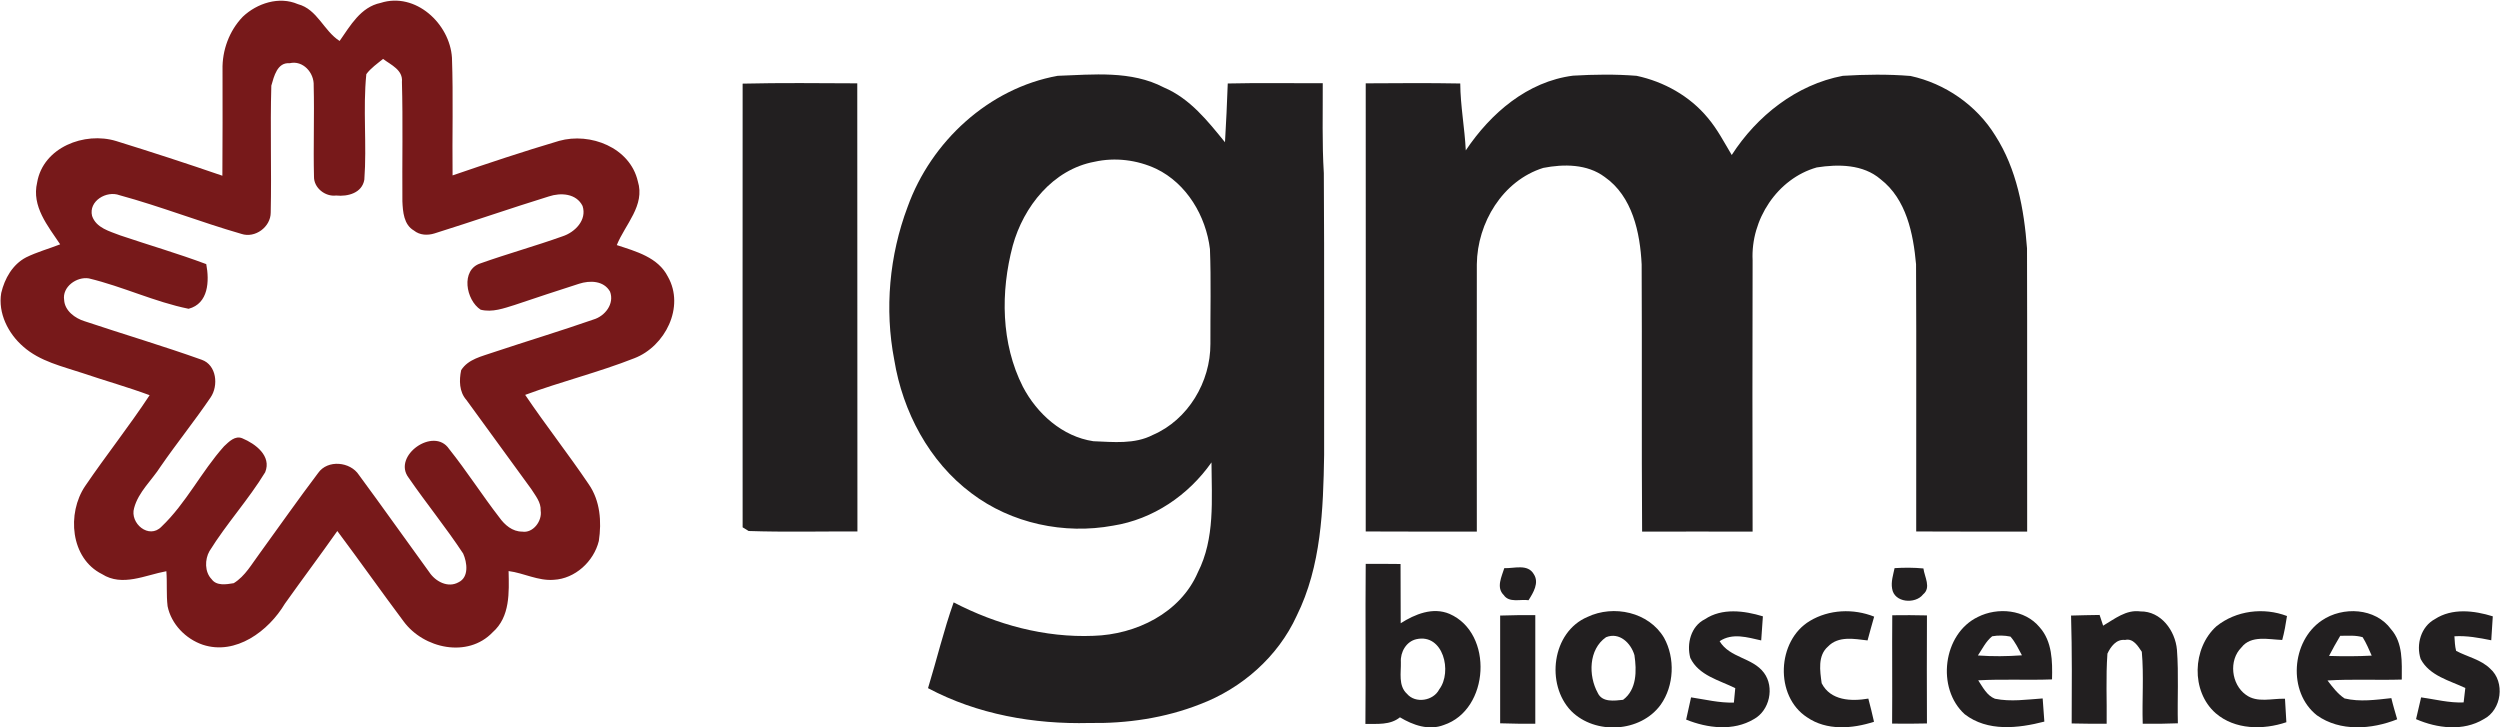
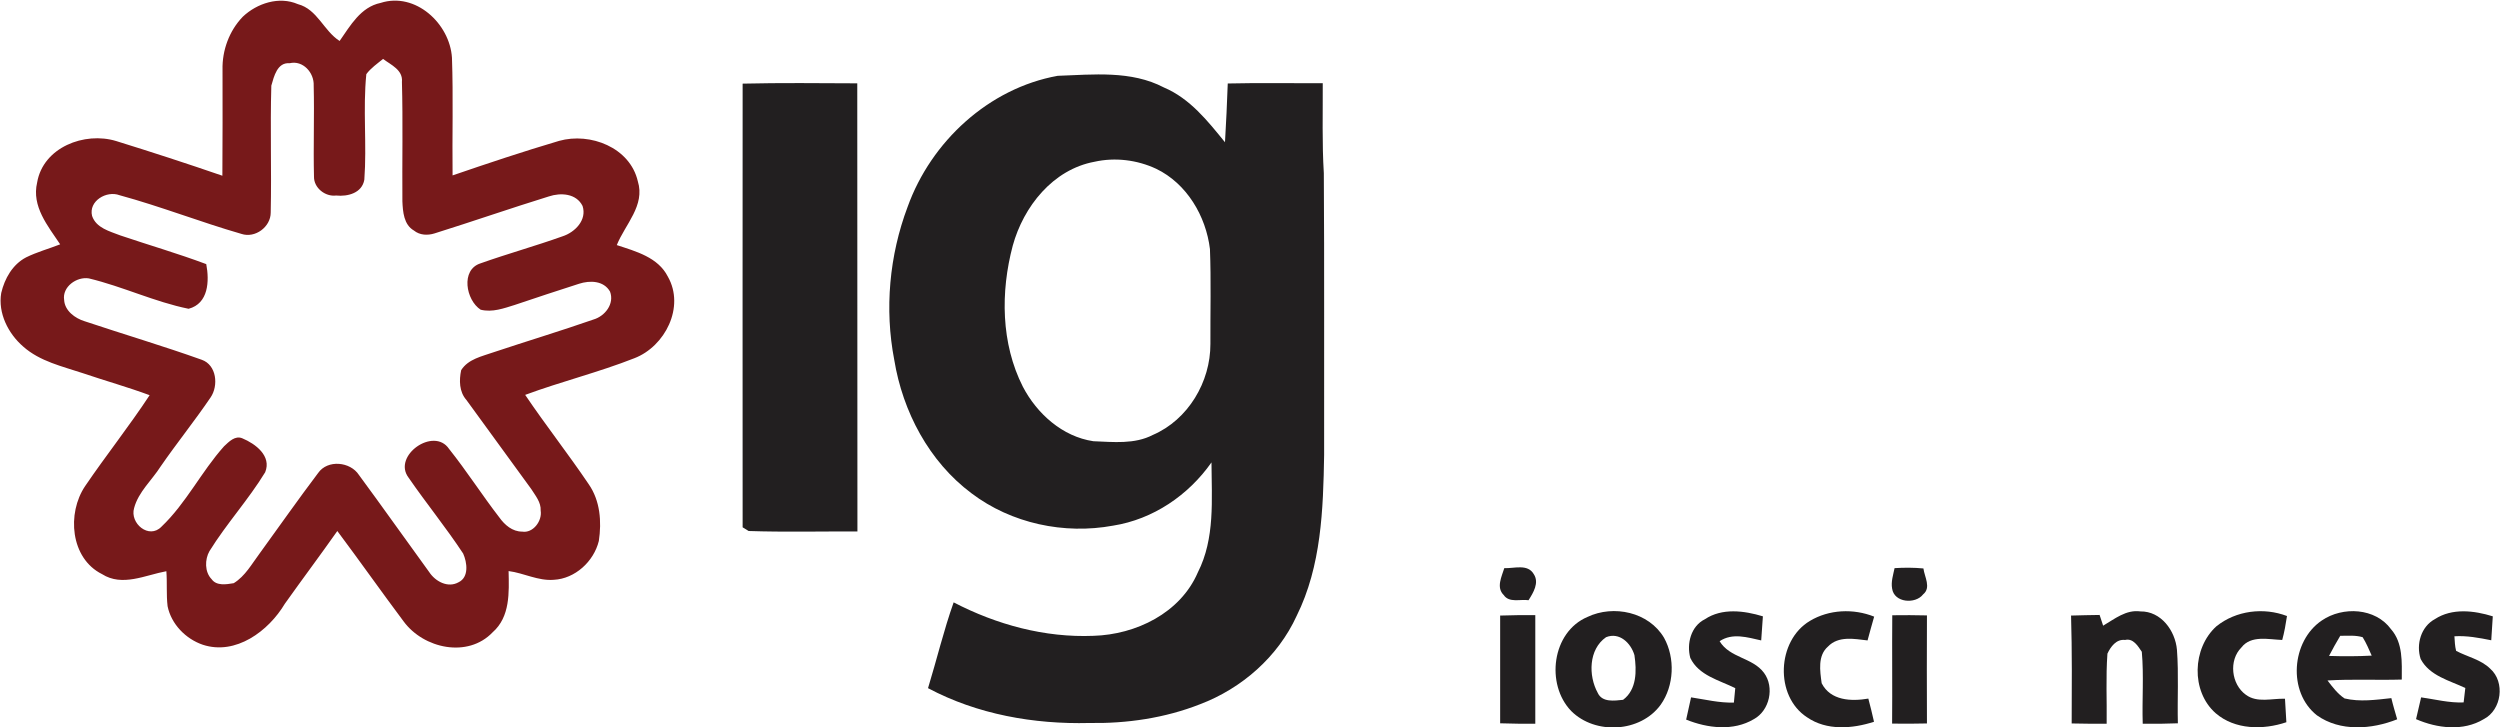
<svg xmlns="http://www.w3.org/2000/svg" version="1.2" viewBox="0 0 1629 474" width="1629" height="474">
  <title>Screenshot 2022-03-14 at 10-svg</title>
  <style>
		.s0 { fill: #77191a } 
		.s1 { fill: #221f20 } 
	</style>
  <g id="#77191aff">
    <path id="Layer" fill-rule="evenodd" class="s0" d="m158.2 10.9c9.3-8.8 23.7-13.5 35.9-8.2c12.7 3.3 16.8 17.4 27.2 24c7-10 13.7-22.1 26.7-24.8c22.7-7.3 45.1 13.5 46.5 35.7c0.9 25.6 0.1 51.1 0.4 76.7c23-7.9 46.1-15.6 69.4-22.5c20.3-5.7 46.2 4.3 51.3 26.3c4.9 15.8-8.2 28-13.7 41.6c12.4 4.1 26.9 7.9 33.3 20.6c11.2 19.7-1.8 45.4-21.8 53.1c-23.3 9.2-47.7 15.2-71.2 23.9c13.3 19.7 28.1 38.5 41.4 58.2c7.5 10.8 8.5 24.4 6.6 37c-3.3 13.4-15.5 24.6-29.4 25.3c-10.2 0.8-19.4-4.4-29.4-5.7c0.3 13.9 1.1 29.8-10.4 39.9c-16.2 17-45 10.6-58-7.1c-14.6-19.5-28.6-39.4-43.2-58.9c-11.2 15.9-22.9 31.5-34.2 47.4c-10.6 17.8-32 33.8-53.5 26.7c-11.1-3.8-20.5-13.4-22.9-25.1c-0.9-7.6-0.2-15.2-0.8-22.8c-13.7 2.5-28.7 10.3-41.9 1.9c-20.7-10.3-23-39.7-11-57.4c13.6-20 28.7-39 42-59.2c-14.3-5.3-29-9.4-43.4-14.3c-13.5-4.5-28.1-7.7-39-17.4c-9.8-8.5-16.5-21.8-14.3-34.9c2.2-9.4 7.4-18.6 16.2-23.2c7.1-3.5 14.8-5.6 22.2-8.5c-8-12-18.7-24.7-15-40.3c3.9-22.9 30.9-33.3 51.5-27c23.2 7.2 46.3 14.7 69.2 22.6c0.2-23 0.1-46 0.1-69.1c-0.3-12.6 4.4-25.4 13.2-34.5zm80.5 37.4c-2.3 22.8 0.4 45.9-1.3 68.8c-1.5 8.7-10.8 11.1-18.4 10.3c-7.1 0.9-14.5-5-14.4-12.2c-0.5-19.8 0.3-39.7-0.2-59.4c0.4-8.4-7-16.7-15.7-14.6c-8-0.7-10.2 8.6-11.9 14.6c-0.8 27.6 0.2 55.1-0.4 82.7c0 9.4-10.2 16.9-19.1 13.9c-26.7-7.7-52.6-17.9-79.4-25.2c-8.5-3.2-20.3 3.8-17.9 13.5c2.7 7.9 11.5 10 18.4 12.7c18.6 6.3 37.6 11.8 56 18.7c2.1 11 1.5 25.7-11.5 29.1c-22.2-4.5-42.9-14.5-65-19.8c-7.9-1.3-17.5 5.5-16.1 14.1c0.4 7 7.1 11.9 13.3 13.8c25.4 8.5 51.1 16.1 76.3 25.1c9.8 3.4 11.1 16.9 5.8 24.6c-10.4 15.3-22 29.7-32.5 44.9c-5.7 9-14.5 16.6-17.3 27.1c-3 10 9.7 20.6 17.8 12.2c16.1-15.3 26-35.9 40.8-52.4c3.2-3 7.2-7.2 11.9-5.2c8.6 3.6 19.2 11.5 14.9 22.1c-10.9 17.9-25.2 33.5-36.3 51.4c-3.1 5.4-3.2 13.6 1.4 18.3c3.2 4.5 9.6 3.4 14.4 2.6c7.5-4.6 11.8-12.6 16.9-19.4c12.7-17.5 25.1-35.2 38.1-52.4c6.2-8.9 21-7.4 26.6 1.3c15.5 21 30.5 42.3 45.8 63.3c4 6.1 12.2 10.5 19.1 6.6c6.9-3.3 5.6-12.9 3-18.7c-11.2-17-24.1-32.8-35.6-49.5c-10.7-14.2 16.5-33.4 26.4-18.7c11.5 14.4 21.5 30.1 32.8 44.7c3.5 4.9 8.5 9.2 14.8 9.2c7.1 1.2 13.2-6.9 12.1-13.7c0.3-5.4-3.4-9.7-6.1-14c-14.2-19.3-28.1-38.8-42.3-58.1c-4.7-5.3-4.8-12.8-3.4-19.4c4.6-7.3 13.6-9 21.2-11.7c21.6-7.2 43.5-13.8 65-21.3c7.5-2.2 13.8-10.2 10.8-18.2c-4.1-7.2-13.1-7.4-20.2-5.1c-14 4.5-28 9.1-41.9 13.8c-7.1 2.2-14.6 5-22.2 3.1c-9.6-6.2-13.2-26-0.1-30.2c17.7-6.3 35.8-11.3 53.4-17.6c8.1-2.6 16.1-10.6 13.1-19.8c-4.1-8.2-14.2-8.8-22-6.2c-24.9 7.7-49.6 16.3-74.5 24.1c-4.5 1.4-9.6 1.2-13.4-1.9c-6.6-3.8-7.2-12.2-7.5-19c-0.2-25.9 0.4-51.8-0.3-77.8c0.8-7.8-7.1-11.1-12.3-15c-3.8 3.1-7.9 5.9-10.9 9.9z" />
  </g>
  <g id="#221f20ff">
    <path id="Layer" fill-rule="evenodd" class="s1" d="m591.4 134.8c15.3-42.6 52.9-77.3 97.8-85.4c23.2-0.8 47.8-3.6 69.2 7.6c17 7.2 28.5 21.8 39.8 35.7c0.7-12.7 1.4-25.5 1.8-38.3c20.7-0.5 41.3-0.1 61.9-0.2c0.1 19.6-0.5 39.1 0.7 58.6c0.4 61.2 0.1 122.5 0.2 183.7c-0.6 35.4-1.8 72.4-17.9 104.8c-12.2 26.7-35.8 47.3-63 57.6c-22.9 9-47.6 12.6-72.1 12.2c-36.1 0.9-73-5.6-105.1-22.7c5.7-18.6 10.2-37.6 16.7-55.9c27.9 14.5 59.4 23.1 91.1 21.8c27.6-0.8 56.6-14.8 68-41.3c11.3-22.2 9-47.6 8.9-71.7c-15 21.4-38.1 37.1-64.1 41.2c-31.9 5.9-66.3-1.4-92.3-21.1c-27.6-20.6-44.8-53.2-50.3-86.9c-6.4-33.1-3.2-68.1 8.7-99.7zm121.8-29.4c-27.1 5-46.3 29.2-53.3 54.7c-8 30.1-7.7 63.7 6.6 91.9c9.2 17.6 25.8 32.5 45.9 35.5c13 0.5 26.9 2.1 38.8-4.1c23-9.9 37.6-34.6 37.5-59.3c-0.1-20.6 0.5-41.2-0.3-61.8c-2.6-21.5-15.1-42.7-35-52.3c-12.4-5.8-26.8-7.6-40.2-4.6z" />
-     <path id="Layer" class="s1" d="m955.1 98c16.2-24.2 40.2-44.9 69.9-48.7c13.7-0.8 27.6-1 41.4 0.1c17.8 3.8 34.7 13.2 46.4 27.4c6.2 7.3 10.7 16 15.6 24.2c16.4-25.5 42.2-45.9 72.4-51.6c14.7-0.9 29.4-1.1 44.1 0.1c22.5 4.9 43 19 55.2 38.8c14 21.8 18.8 48 20.7 73.5c0.2 61.5 0 123.1 0.1 184.6c-24.1 0-48.2 0-72.3-0.1c-0.1-58 0.2-116.1-0.1-174.1c-1.8-20-6.3-42.4-23.1-55.4c-11.4-9.8-27.5-9.9-41.6-7.7c-25.8 7.3-43.1 34.1-41.8 60.5c-0.1 58.9-0.2 117.8 0 176.8c-24 0-48-0.1-72 0c-0.4-58 0-116.1-0.3-174.1c-1-20.7-6-44.4-24.1-57c-11.4-8.5-26.6-8.5-40-5.9c-26.5 8.3-43 35.8-43.3 62.8c-0.1 58 0 116.1 0 174.2c-24.1 0-48.3 0-72.4-0.1c0.1-97.3 0-194.6 0-292c20.5-0.1 41.1-0.3 61.6 0.1c0.1 14.6 2.9 29 3.6 43.6z" />
    <path id="Layer" class="s1" d="m483.9 54.5c24.9-0.6 49.8-0.3 74.7-0.2c0.1 97.3 0 194.7 0.1 292c-23.6-0.1-47.3 0.5-70.9-0.3c-1-0.6-2.9-1.8-3.9-2.4c-0.1-96.3 0-192.7 0-289.1z" />
-     <path id="Layer" fill-rule="evenodd" class="s1" d="m889.9 367.4c7.6 0 15.1 0 22.7 0.1c0.1 12.9 0 25.8 0.1 38.6c9.3-5.9 20.9-10.7 31.8-6.1c28.9 12.6 26.1 62.5-3.7 72.4c-9.8 3.8-20.1 0.1-28.6-5c-6.4 5.2-14.8 4.2-22.5 4.3c0.3-34.8-0.1-69.5 0.2-104.3zm33 49.1c-6.6 1.5-10.5 8.4-10.1 14.9c0.2 6.9-1.8 15.4 4 20.7c5.5 6.5 17.2 4.6 21-2.9c8.7-11.5 2.6-36.6-14.9-32.7z" />
    <path id="Layer" class="s1" d="m980.2 370.2c6.4 0.3 15.2-3 19.2 3.9c3.7 5.6-0.3 12.1-3.4 17c-5.4-0.8-12.6 1.9-16.2-3.4c-5-4.9-1.3-12 0.4-17.5z" />
    <path id="Layer" class="s1" d="m1234.5 370.2c6.3-0.4 12.5-0.4 18.8 0.2c0.7 5.5 5.2 12.5-0.2 16.9c-5 6.5-18.9 5.5-20.2-3.8c-0.8-4.5 0.7-8.9 1.6-13.3z" />
    <path id="Layer" fill-rule="evenodd" class="s1" d="m1034.4 402c17-8.1 40-3.2 49.9 13.6c7.3 13.2 6.6 31.2-2.2 43.6c-13.1 18.1-42.6 19.8-58.3 4.1c-16.8-17.4-12.6-51.5 10.6-61.3zm12.1 13.2c-11.4 7.9-11.6 25.1-5.4 36.3c2.9 6.3 10.8 5.1 16.5 4.5c9-6.7 8.9-19 7.4-29.1c-2.3-7.9-9.8-15.2-18.5-11.7z" />
    <path id="Layer" class="s1" d="m1110.9 403.5c11.2-7.5 25.6-5.6 37.8-1.9c-0.3 5.2-0.7 10.5-1.1 15.7c-9-2-18.7-5.1-27.1 0.5c6.6 11 21.5 10.6 28.9 20.6c7 9.4 3.7 24.6-6.6 30.2c-13.4 8-30.2 5.9-44.1 0.3c1.1-4.8 2.2-9.7 3.2-14.5c9.3 1.4 18.5 3.7 27.9 3.4q0.4-4.8 0.9-9.4c-10.4-5.2-23.8-8.2-29.3-19.7c-2.5-9.2 0.4-20.7 9.5-25.2z" />
    <path id="Layer" class="s1" d="m1179.3 404.6c12.5-7.5 28.4-8.2 41.9-2.8c-1.4 5.2-3 10.3-4.3 15.5c-8.7-1-19-3.1-25.8 4c-6.8 5.9-5.2 15.9-4.1 23.9c5.8 11.4 19.3 11.9 30.4 10c1.3 5 2.6 10 3.7 15.1c-14.2 4.6-30.8 5.9-43.6-2.9c-21.3-13.8-19.7-50 1.8-62.8z" />
-     <path id="Layer" fill-rule="evenodd" class="s1" d="m1288.8 402c12.9-6.5 30.6-4.9 40.2 6.7c8.3 9.3 8.4 22.3 8.1 34c-16 0.6-32.1-0.3-48.1 0.6c3 4.5 5.6 9.9 10.9 12c10.3 2.1 20.8 0.5 31.1-0.2q0.5 7.5 1.1 15.1c-17.1 4.4-37 6.7-51.9-4.8c-18.6-16.8-14.3-52.4 8.6-63.4zm9.3 12.6c-4.1 3.3-6.4 8.2-9.3 12.5c9.5 0.7 19.1 0.6 28.7-0.1c-2.3-4.2-4.3-8.6-7.5-12.2c-3.9-0.8-8-0.9-11.9-0.2z" />
    <path id="Layer" class="s1" d="m1370.4 407.7c7.5-4.4 15-10.6 24.3-9.3c13.4-0.2 22.7 12.5 23.8 25c1.2 15.9 0.2 31.9 0.6 47.9c-7.6 0.3-15.3 0.4-22.9 0.3c-0.5-15.6 0.8-31.3-0.6-46.9c-2.5-3.7-5.6-9-10.9-7.7c-5.7-0.7-9.4 4.4-11.5 8.9c-1.1 15.2-0.3 30.5-0.5 45.7c-7.6 0-15.2 0-22.8-0.2c0.1-23.5 0.3-46.9-0.4-70.3c6.2-0.2 12.4-0.3 18.6-0.4q1.1 3.5 2.3 7z" />
    <path id="Layer" class="s1" d="m1444.2 408.1c12.8-10.3 30.8-12.5 46-6.7c-0.8 5.3-1.7 10.5-3.1 15.6c-8.8-0.3-20.3-3.3-26.6 4.9c-8.4 8.4-6.6 24 2.9 30.8c7.4 5.5 17 2.3 25.5 2.6q0.4 7.6 0.9 15.3c-15.1 5.1-33.5 5-46.1-5.9c-16.2-14.3-15.2-42.4 0.5-56.6z" />
    <path id="Layer" fill-rule="evenodd" class="s1" d="m1512.9 404.3c13.6-9.3 34.9-8.3 45.1 5.7c7.9 9 7 21.6 7 32.8c-16.2 0.5-32.3-0.4-48.4 0.6c3.3 4.3 6.6 8.7 11.1 11.7c10 2.4 20.4 0.9 30.5-0.2c1.1 4.7 2.5 9.2 3.8 13.8c-16.6 6.6-37.1 8.2-52.3-2.6c-19.2-15.1-16.7-48.4 3.2-61.8zm12 10c-2.6 4.3-5 8.7-7.3 13.1c9.2 0.3 18.5 0.3 27.8-0.2c-1.8-4-3.5-8.2-5.9-12c-4.7-1.4-9.7-0.9-14.6-0.9z" />
    <path id="Layer" class="s1" d="m1586.6 403.4c11.2-7.3 25.5-5.6 37.7-1.8q-0.5 7.8-1 15.6c-8-1.6-15.9-3.1-24-2.6c0.2 3.1 0.3 6.4 1.1 9.5c7.3 3.9 16.1 5.6 22.2 11.6c9.9 8.7 7.5 26.9-4.2 32.9c-13.4 8.1-30.3 6-44.1 0c1.1-4.7 2.2-9.5 3.3-14.2c9.2 1.3 18.3 3.7 27.7 3.3q0.5-4.7 1.1-9.4c-10.3-4.9-23.3-7.9-29.1-18.9c-3.1-9.5 0.2-21.1 9.3-26z" />
-     <path id="Layer" class="s1" d="m977.5 401.1c7.6-0.3 15.2-0.3 22.9-0.3c0 23.6 0 47.2 0 70.8c-7.7 0-15.3 0-22.9-0.3c0-23.4 0-46.8 0-70.2z" />
+     <path id="Layer" class="s1" d="m977.5 401.1c7.6-0.3 15.2-0.3 22.9-0.3c0 23.6 0 47.2 0 70.8c-7.7 0-15.3 0-22.9-0.3z" />
    <path id="Layer" class="s1" d="m1233 400.9c7.5-0.1 15.1-0.1 22.6 0.1c-0.1 23.5-0.1 46.9 0 70.4c-7.6 0.2-15.2 0.2-22.7 0.1c0.2-23.6-0.1-47.1 0.1-70.6z" />
  </g>
</svg>